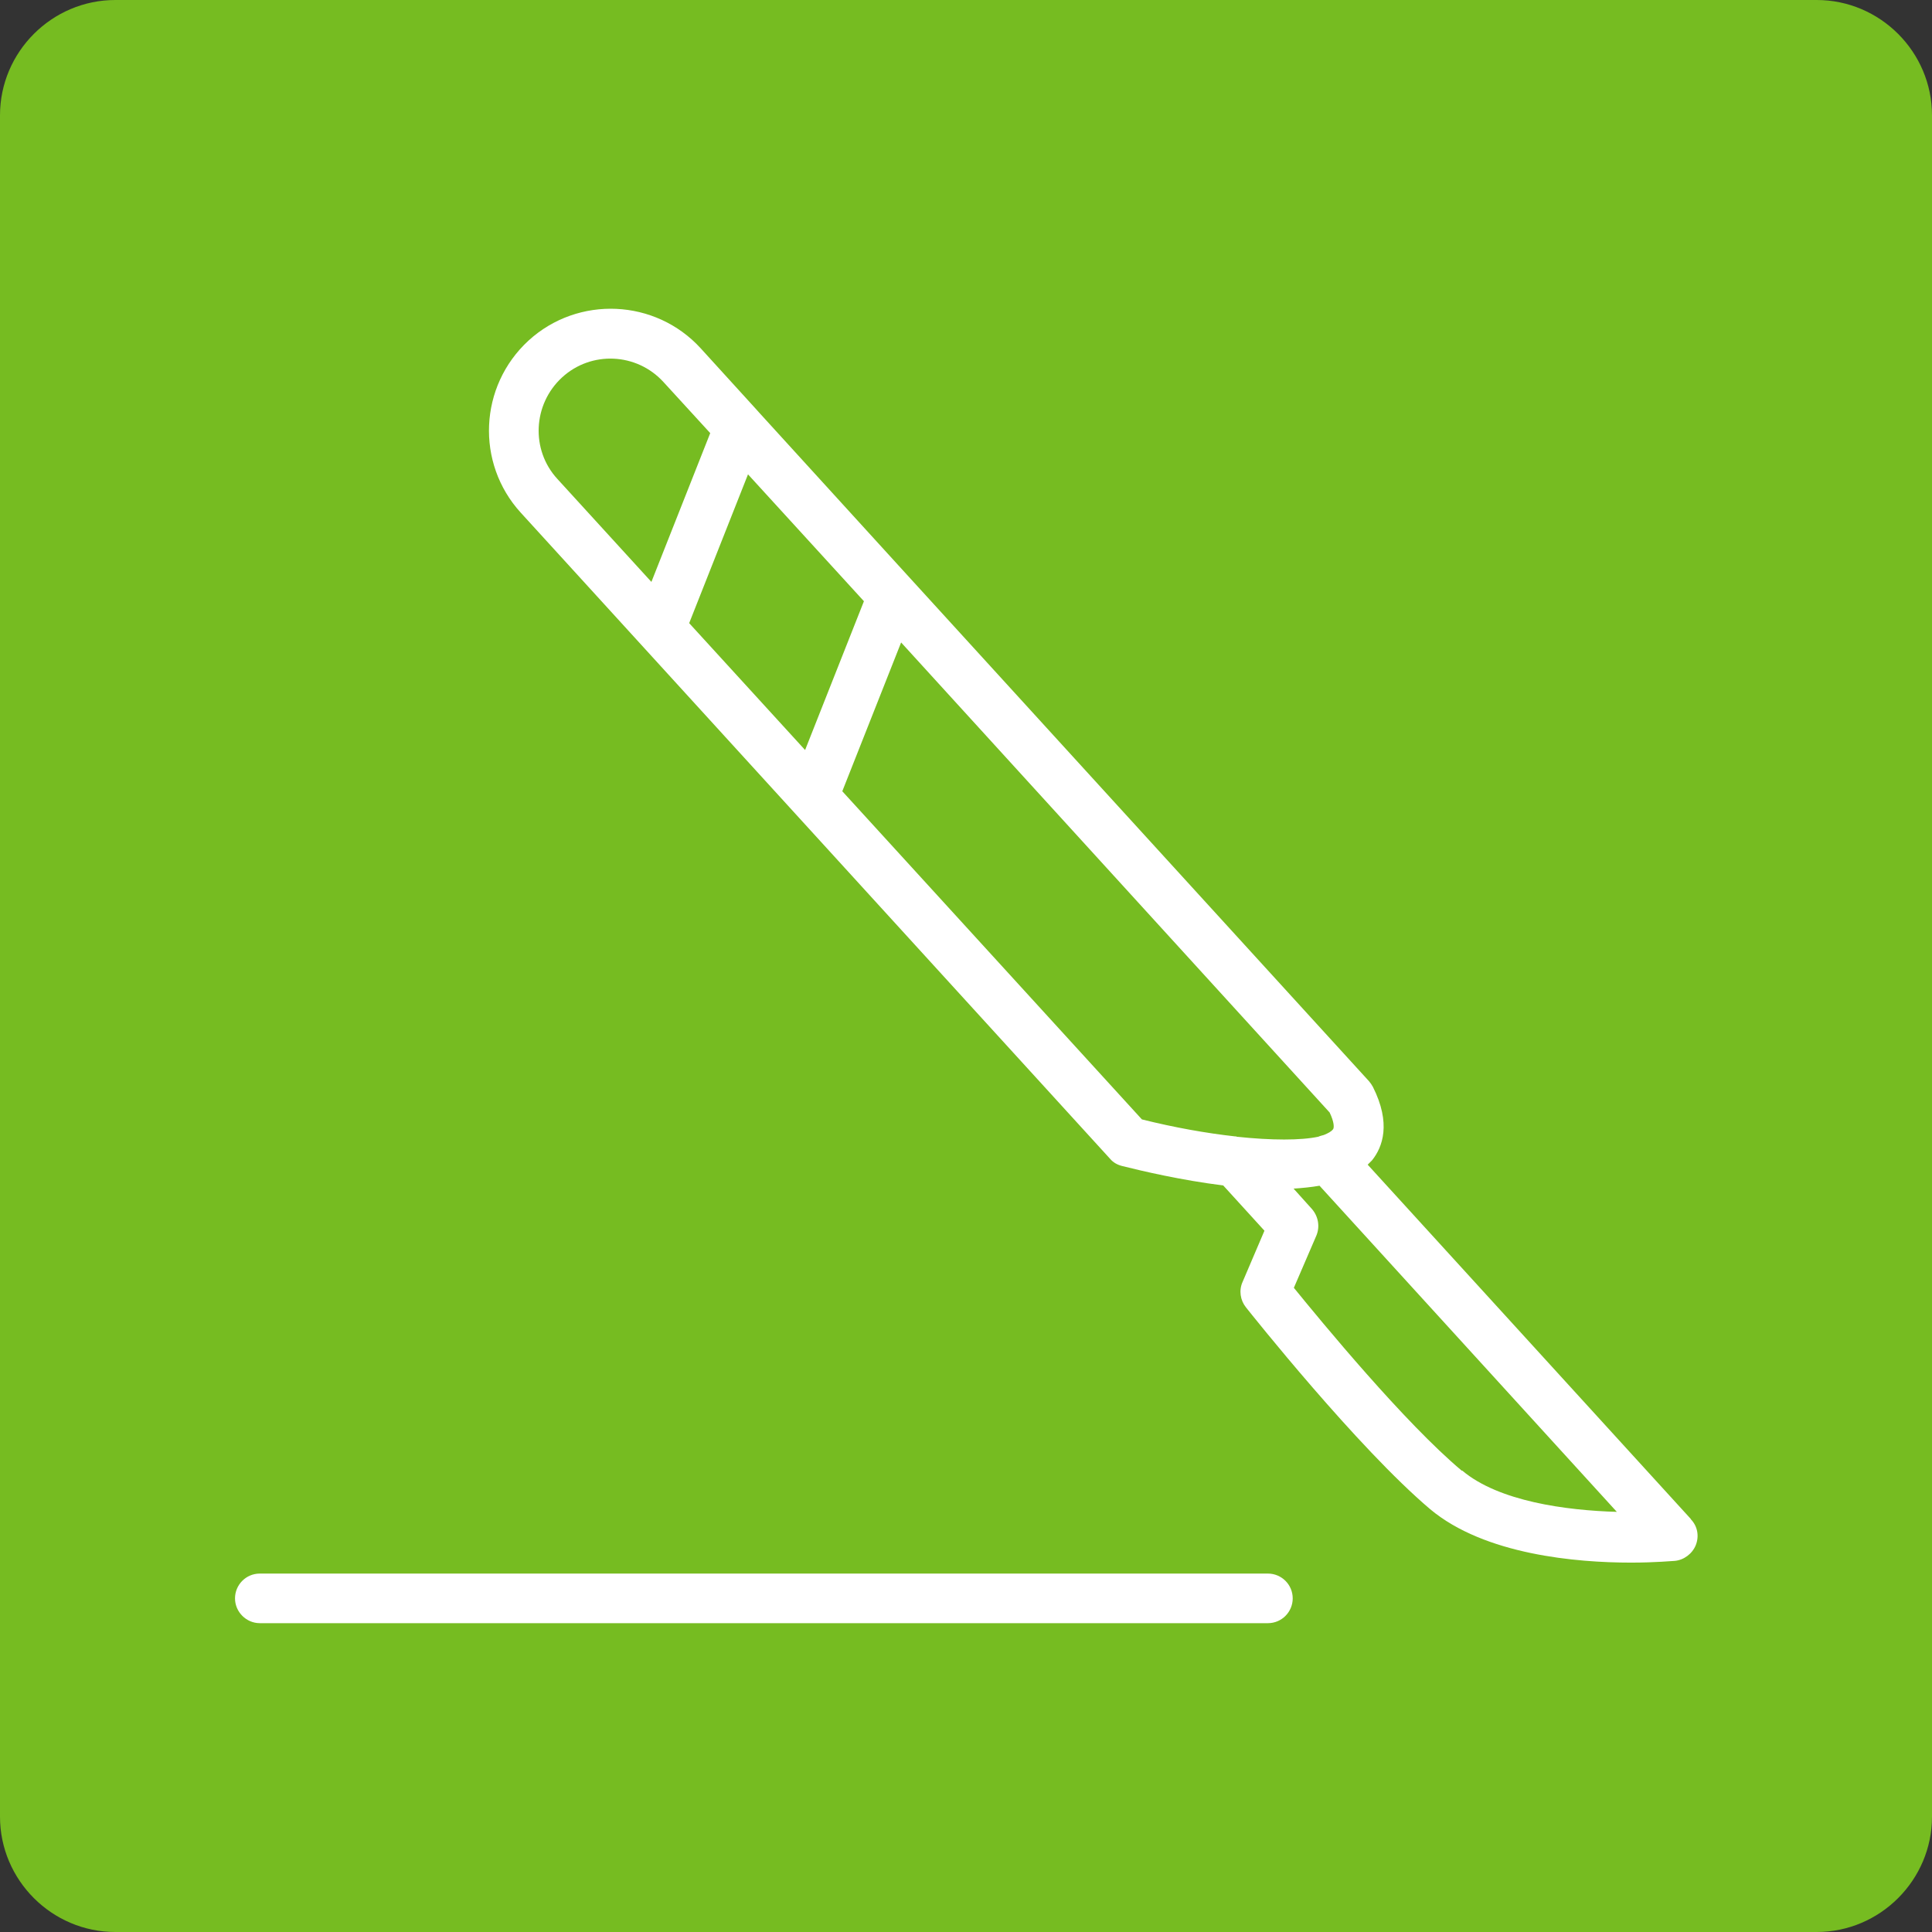
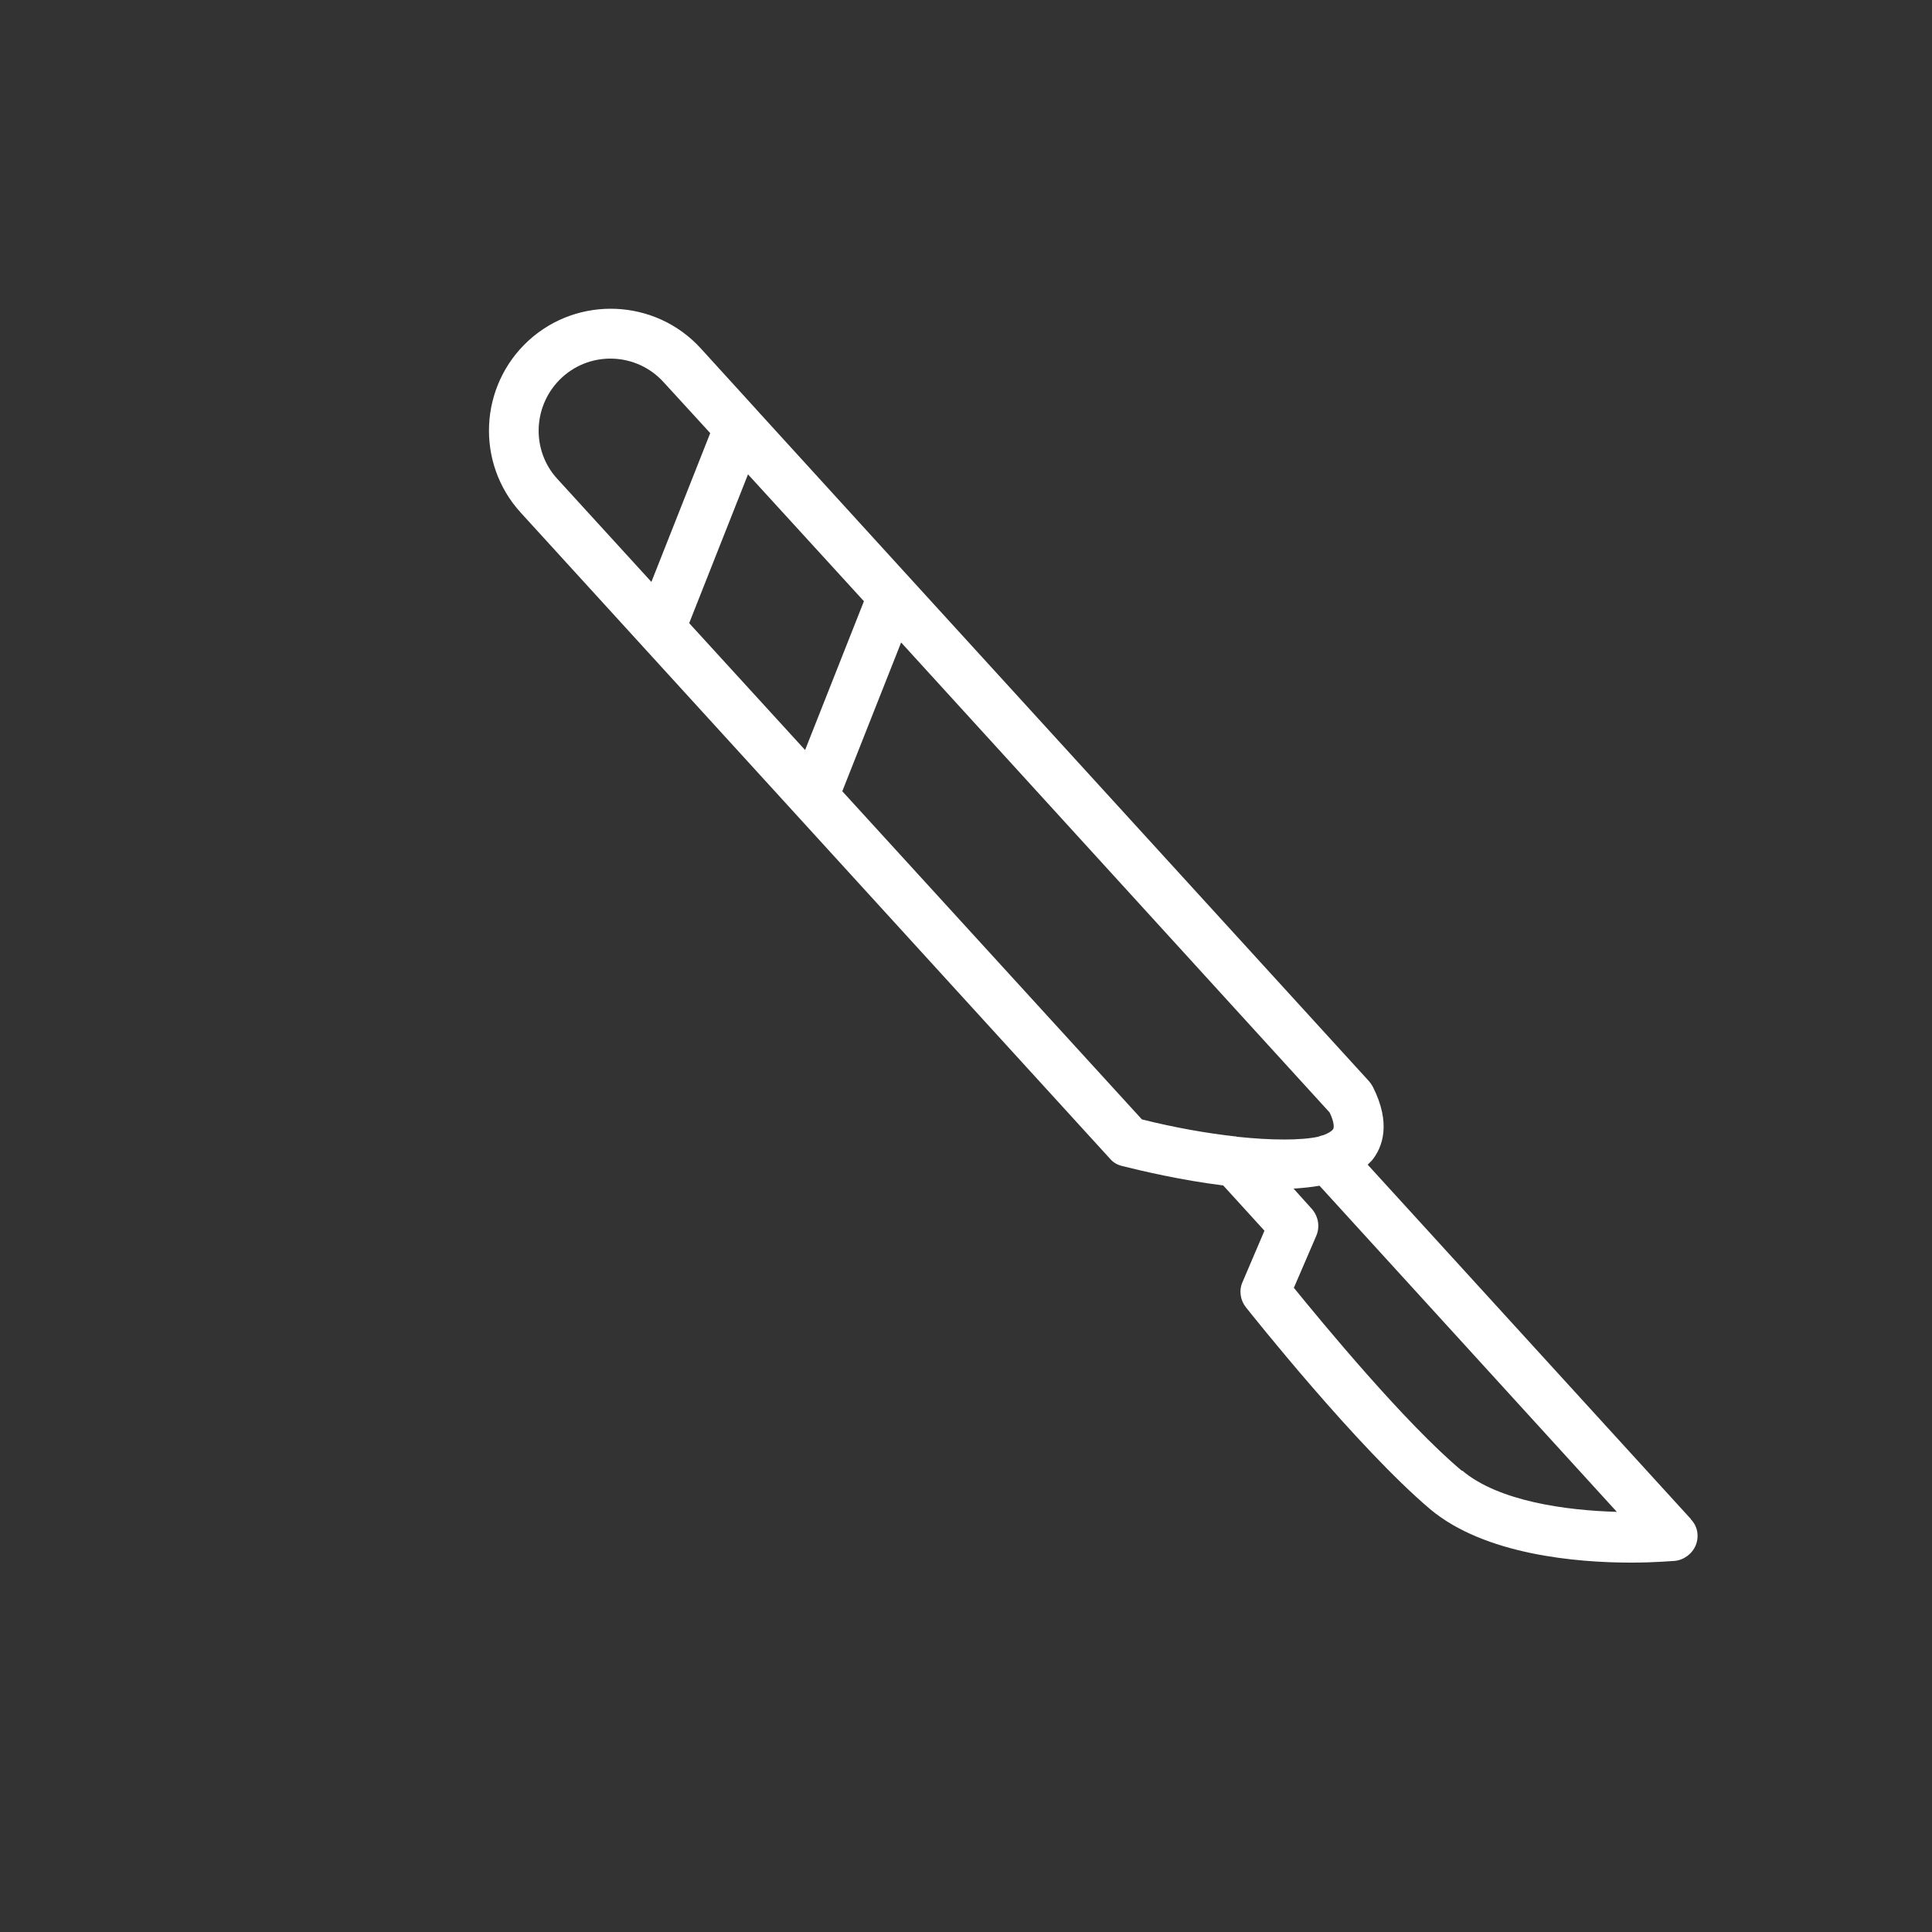
<svg xmlns="http://www.w3.org/2000/svg" id="Capa_1" viewBox="0 0 67 67">
  <rect x="0" y="0" width="67" height="67" fill="#333333" stroke="none" />
  <defs>
    <style>.cls-1{fill:#76bc21;}.cls-1,.cls-2{stroke-width:0px;}.cls-2{fill:#fff;}</style>
  </defs>
-   <path class="cls-1" d="M0,4C0,1.8,1.8,0,4,0h59C65.2,0,67,1.8,67,4v59c0,2.2-1.8,4-4,4H4C1.8,67,0,65.2,0,63V4Z" />
  <path class="cls-2" d="M58.63,52.67l-11.2-12.28s.1-.1.15-.15c.37-.46.67-1.28.03-2.55-.04-.07-.08-.13-.13-.19l-15.92-17.45s0,0,0,0l-5.25-5.76s-.05-.06-.08-.09l-1.93-2.12c-1.57-1.72-4.25-1.84-5.97-.27-1.72,1.58-1.84,4.25-.27,5.97l20.44,22.41c.11.13.26.21.43.25.68.17,2.04.49,3.49.67l1.43,1.57-.76,1.78c-.13.29-.08.63.12.88.16.2,3.86,4.86,6.39,7,1.89,1.58,5.08,1.85,6.96,1.85.86,0,1.45-.06,1.52-.06.32-.03.61-.25.73-.55.12-.31.06-.65-.17-.89ZM19.33,16.61c-.93-1.01-.85-2.59.16-3.52,1.01-.93,2.59-.86,3.52.16l1.62,1.77-2.04,5.16-3.26-3.57ZM23.9,21.61l2.04-5.16,4.02,4.4-2.04,5.16-4.02-4.4ZM42.88,39.41s-.02,0-.04,0c-1-.11-2.12-.31-3.24-.59l-10.39-11.38,2.04-5.16,14.86,16.3c.16.33.16.53.12.58-.06.08-.17.14-.32.2-.06.02-.13.03-.19.06-.6.13-1.62.13-2.84,0ZM50.69,51c-1.98-1.66-4.86-5.16-5.82-6.34l.78-1.81c.13-.31.07-.67-.16-.93l-.63-.7c.31-.02.61-.05.9-.1l10.31,11.31c-1.75-.05-4.09-.36-5.36-1.43Z" />
-   <path class="cls-2" d="M43.96,54.57H9.01c-.48,0-.86.39-.86.86s.39.86.86.86h34.96c.48,0,.86-.39.86-.86,0-.48-.39-.86-.86-.86Z" />
</svg>